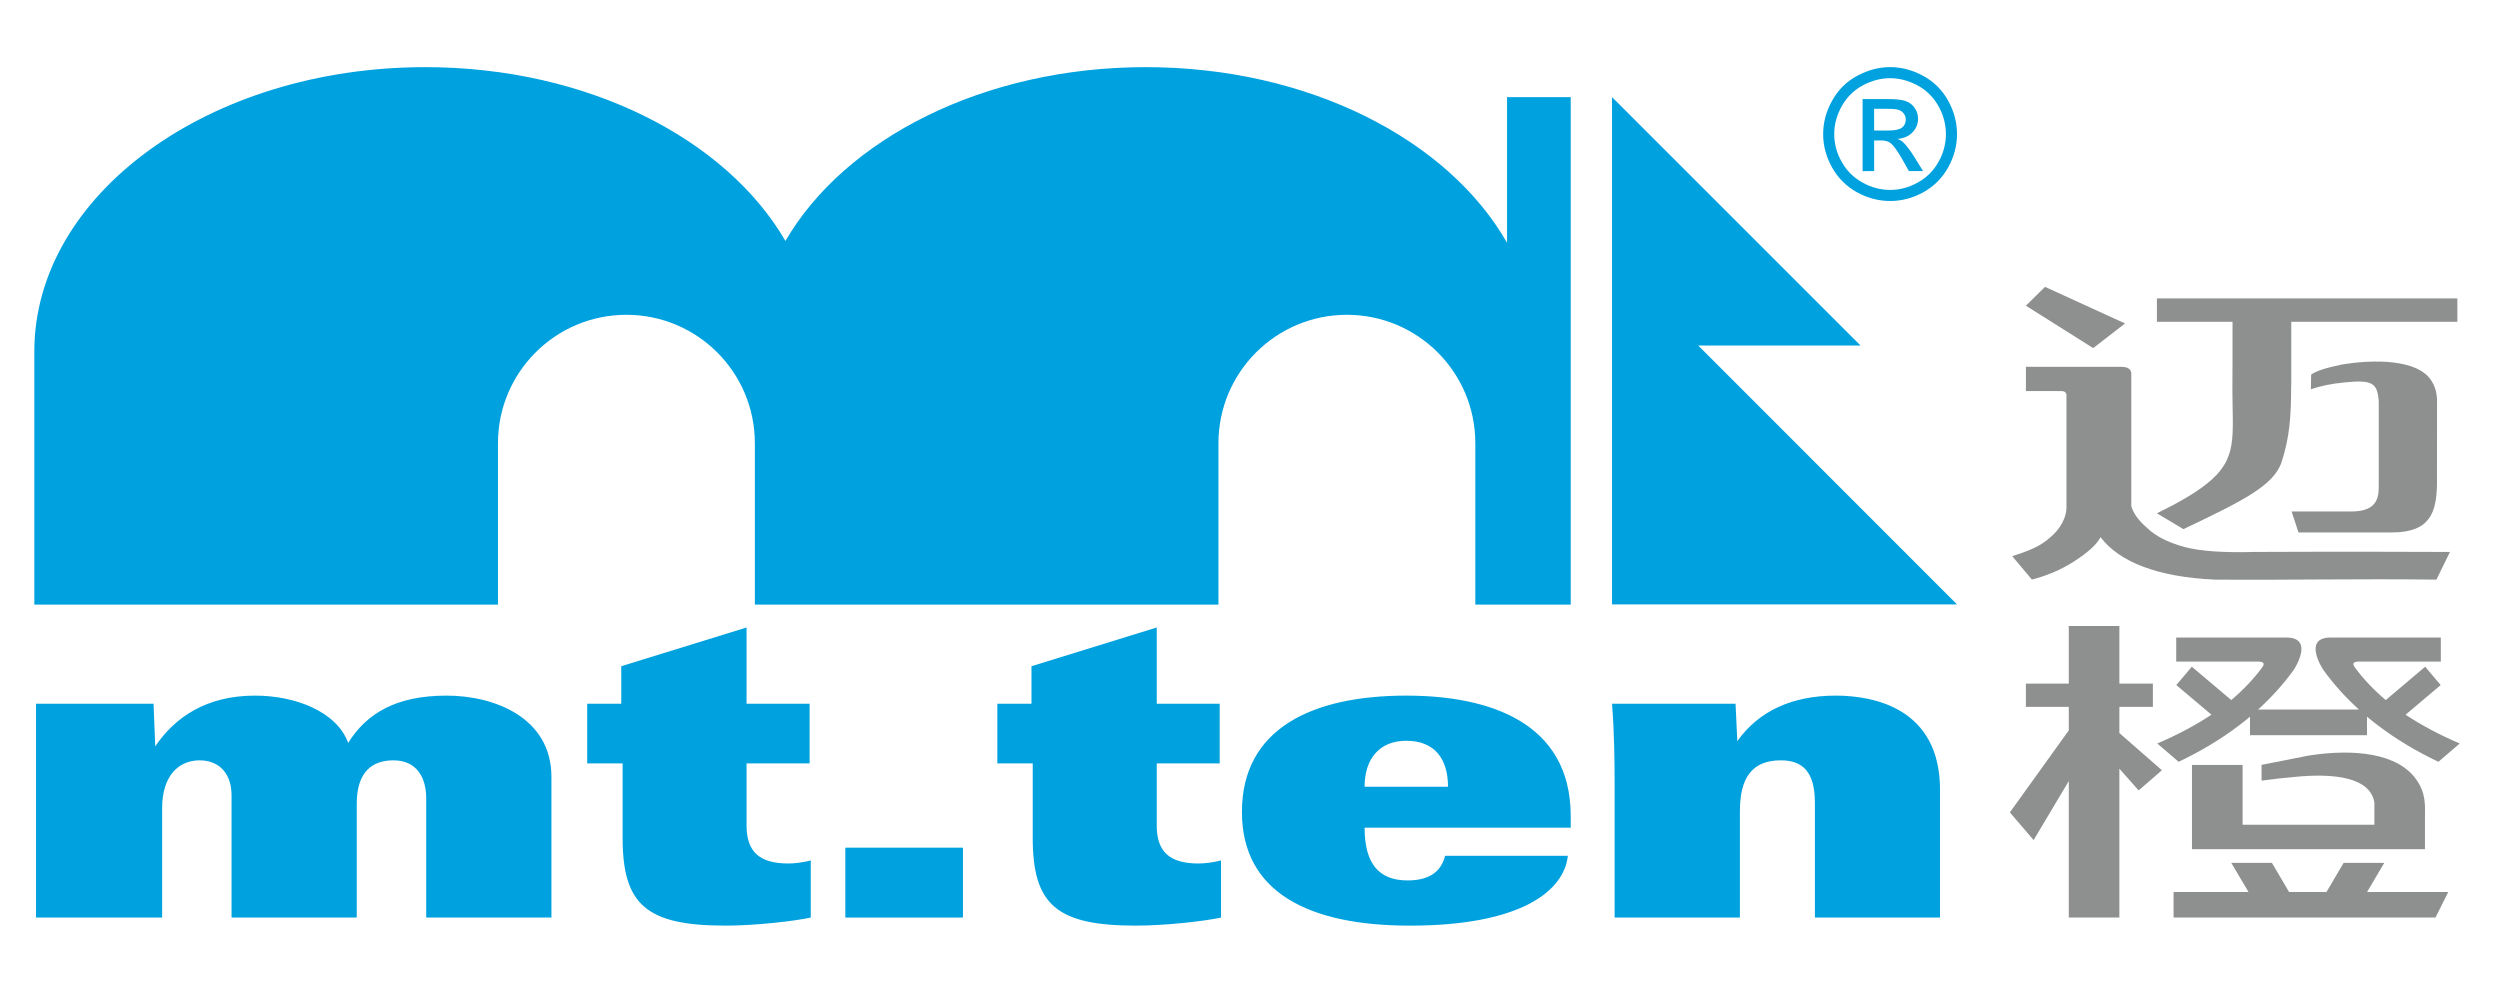
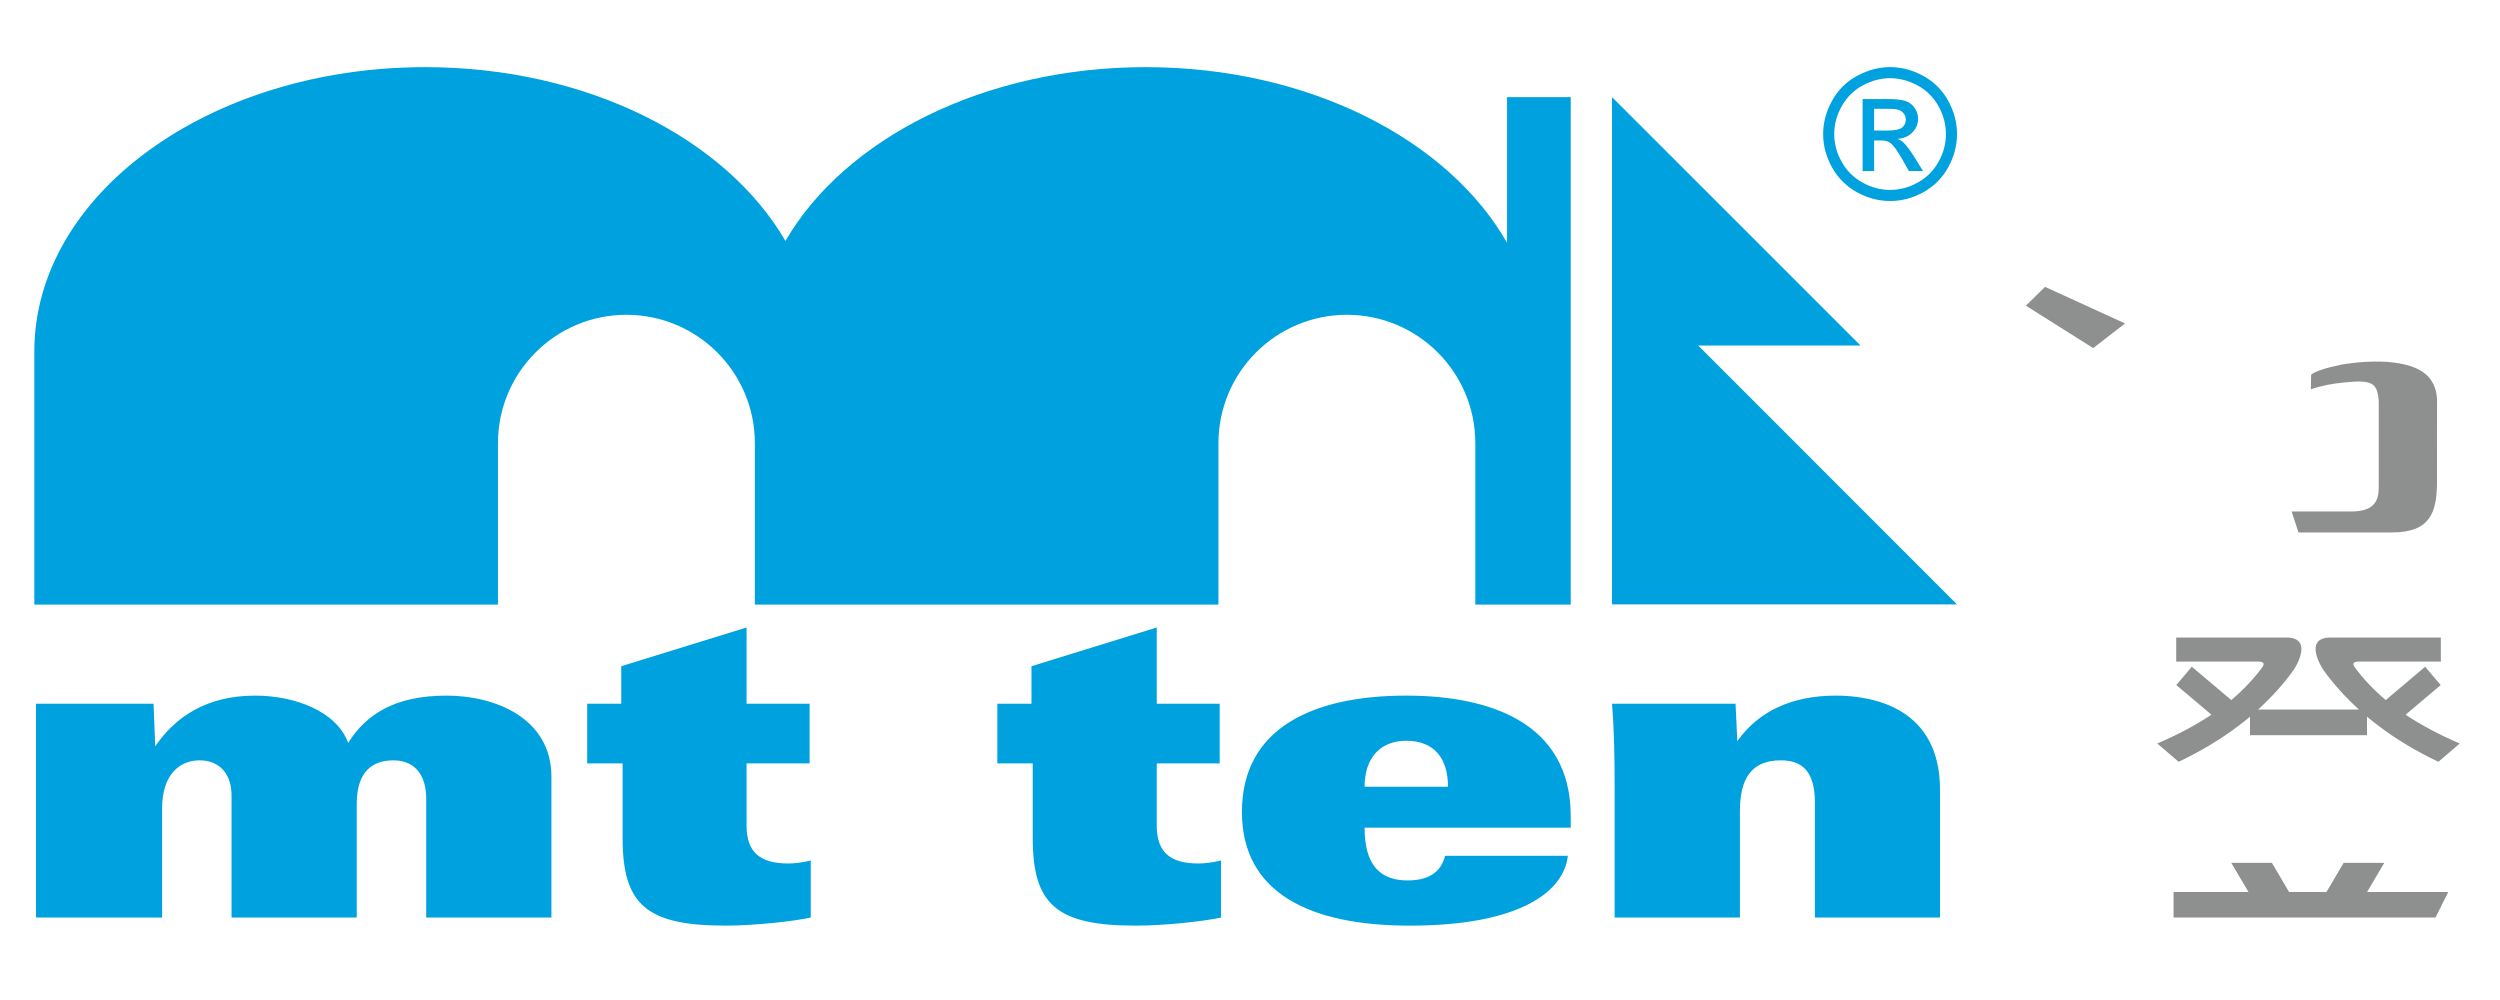
<svg xmlns="http://www.w3.org/2000/svg" version="1.1" id="图层_1" x="0px" y="0px" width="200px" height="80px" viewBox="0 0 200 80" enable-background="new 0 0 200 80" xml:space="preserve">
  <g>
    <path fill="#00A1DF" d="M129.17,73.405V63.014c0-2.285-0.032-4.531-0.208-6.715h9.882l0.142,2.993   c1.704-2.411,4.396-3.643,7.871-3.643c3.066,0,8.345,1.018,8.345,7.533v10.223h-10.009v-9.169c0-2.521-0.998-3.409-2.734-3.409   c-2.316,0-3.266,1.429-3.266,4.063v8.515H129.17z M109.167,62.94h6.673c0-2.212-1.05-3.678-3.338-3.678   C110.358,59.263,109.167,60.696,109.167,62.94 M125.659,66.213h-16.492c0,2.896,1.157,4.222,3.441,4.222   c1.946,0,2.726-0.884,3-1.971h9.82c-0.311,2.861-3.829,5.587-12.649,5.587c-8.012,0-13.425-2.626-13.425-9.097   c0-6.648,5.591-9.305,13.147-9.305c6.552,0,13.157,2.085,13.157,9.643V66.213z M82.518,53.297l10.022-3.098v6.1h5.034v4.771H92.54   v4.972c0,2.117,1.047,3.037,3.339,3.037c0.468,0,1.121-0.071,1.802-0.24v4.566c-1.223,0.272-4.396,0.646-6.817,0.646   c-6.334,0-8.246-1.667-8.246-7.02V61.07h-2.831v-4.771h2.731V53.297z M49.7,53.297l10.025-3.098v6.1h5.043v4.771h-5.043v4.972   c0,2.117,1.052,3.037,3.334,3.037c0.479,0,1.127-0.071,1.802-0.24v4.566c-1.226,0.272-4.388,0.646-6.811,0.646   c-6.34,0-8.241-1.667-8.241-7.02V61.07h-2.832v-4.771H49.7V53.297z M2.882,73.405V56.299h9.402l0.135,3.41   c1.57-2.324,4.09-4.06,7.982-4.06c3.197,0,6.536,1.262,7.453,3.783c1.473-2.353,3.82-3.783,7.879-3.783   c3.78,0,8.382,1.735,8.382,6.503v11.253H34.097v-9.54c0-1.609-0.718-3.038-2.626-3.038c-1.667,0-2.931,0.888-2.931,3.474v9.104   H18.524v-9.782c0-1.67-0.923-2.796-2.563-2.796c-1.633,0-2.991,1.198-2.991,3.823v8.755H2.882z" />
    <polygon fill="#00A1DF" points="128.962,7.769 148.842,27.642 135.859,27.642 156.562,48.354 128.962,48.354  " />
    <path fill="#00A1DF" d="M120.564,7.769v11.656c-4.693-8.25-15.866-14.053-28.903-14.053c-12.961,0-24.082,5.732-28.826,13.904   C58.093,11.104,46.978,5.372,34.018,5.372c-17.269,0-31.272,10.183-31.272,22.75v1.346v18.9h37.091V35.46   c0-5.676,4.602-10.276,10.276-10.276c5.675,0,10.276,4.6,10.276,10.276v12.908h37.087V35.46c0-5.676,4.601-10.276,10.277-10.276   c5.678,0,10.273,4.6,10.273,10.276v12.908h2.537h5.095V7.769H120.564z" />
-     <rect x="67.625" y="67.813" fill="#00A1DF" width="9.412" height="5.592" />
    <path fill="#00A1DF" d="M151.211,5.368c0.897,0,1.777,0.235,2.63,0.693c0.857,0.461,1.528,1.123,2.004,1.982   c0.479,0.858,0.717,1.756,0.717,2.683c0,0.926-0.237,1.812-0.709,2.666c-0.469,0.848-1.13,1.509-1.98,1.983   c-0.848,0.469-1.736,0.705-2.661,0.705c-0.926,0-1.815-0.235-2.665-0.705c-0.849-0.474-1.51-1.135-1.985-1.983   c-0.475-0.854-0.71-1.74-0.71-2.666c0-0.927,0.242-1.824,0.724-2.683c0.479-0.86,1.146-1.521,2.005-1.982   C149.437,5.603,150.312,5.368,151.211,5.368 M151.211,6.255c-0.754,0-1.483,0.198-2.197,0.578c-0.71,0.385-1.269,0.941-1.672,1.655   c-0.401,0.718-0.603,1.463-0.603,2.237s0.194,1.513,0.593,2.219c0.396,0.709,0.947,1.26,1.654,1.653   c0.713,0.398,1.453,0.597,2.225,0.597c0.77,0,1.51-0.199,2.219-0.597c0.71-0.393,1.261-0.943,1.653-1.653   c0.395-0.706,0.59-1.444,0.59-2.219s-0.199-1.52-0.596-2.237c-0.403-0.714-0.958-1.27-1.674-1.655   C152.687,6.453,151.958,6.255,151.211,6.255 M149.008,13.688V7.925h1.974c0.681,0,1.174,0.051,1.473,0.161   c0.307,0.104,0.544,0.291,0.724,0.555c0.18,0.265,0.267,0.547,0.267,0.847c0,0.418-0.145,0.786-0.448,1.1   c-0.3,0.31-0.696,0.485-1.193,0.521c0.201,0.086,0.367,0.193,0.488,0.308c0.229,0.229,0.516,0.608,0.853,1.141l0.7,1.13h-1.134   l-0.509-0.909c-0.406-0.713-0.73-1.161-0.977-1.343c-0.168-0.132-0.415-0.201-0.744-0.201h-0.55v2.453H149.008z M149.931,10.442   h1.132c0.541,0,0.91-0.082,1.107-0.241c0.196-0.158,0.292-0.372,0.292-0.639c0-0.17-0.048-0.32-0.145-0.457   c-0.093-0.136-0.226-0.234-0.393-0.3c-0.166-0.072-0.479-0.099-0.934-0.099h-1.061V10.442z" />
    <path fill="#8E9090" d="M188.116,40.918h-4.786l0.548,1.677h7.49c3.098,0,3.535-1.677,3.59-3.805l0.007-6.258   c0.015-0.691,0.001-1.354-0.433-2.043c-1.073-1.778-4.68-1.748-7.184-1.326c-1.187,0.239-2.152,0.539-2.457,0.813l-0.021,1.164   c0.706-0.242,1.654-0.454,2.66-0.542c2.272-0.239,2.681,0.033,2.77,1.564v6.573C190.301,39.634,190.324,40.918,188.116,40.918" />
    <polygon fill="#8E9090" points="170.005,25.877 163.6,22.949 162.071,24.457 167.455,27.849  " />
-     <path fill="#8E9090" d="M180.389,44.155c-2.443,0.065-4.321-0.045-5.636-0.397c-1.347-0.374-2.347-0.888-3.004-1.543   c-0.661-0.568-1.073-1.143-1.245-1.712V29.909c0-0.372-0.272-0.563-0.809-0.563h-7.621v1.94h2.839c0.241,0,0.379,0.102,0.403,0.301   v9.019c0,0.839-0.527,1.646-1.022,2.135c-0.652,0.607-1.243,1.12-3.318,1.75l1.578,1.878c1.119-0.3,2.242-0.729,3.366-1.452   c1.122-0.725,1.832-1.371,2.124-1.943c1.489,1.97,4.542,3.193,9.151,3.396c5.568,0.049,11.473-0.081,17.718,0l1.085-2.214   C195.998,44.155,186.759,44.119,180.389,44.155" />
-     <path fill="#8E9090" d="M172.552,25.746h6.049v3.274l-0.01,2.043c0,3.9,0.479,5.645-2.071,7.657   c-0.946,0.743-2.229,1.497-3.968,2.343l2.121,1.269c4.572-2.184,7.224-3.448,7.853-5.366c0.627-1.922,0.769-3.584,0.765-6.074h0.01   v-1.872v-0.667v-2.608h13.288v-1.874h-24.036V25.746z" />
-     <path fill="#8E9090" d="M175.357,61.197v6.74h18.64v-2.75c0.022-0.903,0.007-1.79-0.604-2.693   c-1.501-2.316-5.205-2.596-8.713-2.047c-0.682,0.133-2.931,0.588-3.755,0.74v1.264c0.944-0.131,1.931-0.239,2.67-0.299   c3.174-0.313,6.016,0.04,6.356,2.043v1.783h-10.543v-4.781H175.357z" />
-     <polygon fill="#8E9090" points="169.551,56.551 172.23,56.551 172.23,54.686 169.551,54.686 169.551,50.079 165.503,50.079    165.503,54.686 162.071,54.686 162.071,56.551 165.503,56.551 165.503,58.431 160.789,64.991 162.688,67.209 165.503,62.486    165.503,73.405 169.551,73.405 169.551,61.494 171.091,63.235 172.951,61.618 169.551,58.644  " />
    <polygon fill="#8E9090" points="190.742,69.031 187.488,69.031 186.118,71.358 183.124,71.358 181.756,69.031 178.502,69.031    179.879,71.358 173.885,71.358 173.885,73.405 194.838,73.405 195.861,71.358 189.367,71.358  " />
    <path fill="#8E9090" d="M180.653,52.926c0.61,0,0.438,0.299,0.332,0.451c-0.665,0.916-1.533,1.822-2.483,2.628l-3.156-2.668   l-1.241,1.468l2.809,2.372c-1.252,0.83-2.694,1.6-4.331,2.304l1.706,1.463c1.809-0.86,3.43-1.838,4.86-2.931l0.657-0.514   c0.063-0.057,0.128-0.112,0.193-0.167v1.482h9.36v-1.482c0.067,0.055,0.131,0.11,0.197,0.167l0.655,0.514   c1.432,1.093,3.048,2.07,4.86,2.931l1.705-1.463c-1.637-0.704-3.08-1.474-4.33-2.304l2.809-2.372l-1.242-1.468l-3.154,2.668   c-0.951-0.806-1.819-1.712-2.481-2.628c-0.109-0.152-0.279-0.451,0.33-0.451h0.508h6.05v-1.925h-8.813   c-2.211,0-0.736,2.386-0.571,2.614c0.812,1.122,1.757,2.176,2.832,3.149h-8.069c1.078-0.974,2.023-2.027,2.835-3.149   c0.166-0.229,1.637-2.614-0.571-2.614h-8.813v1.925h6.05H180.653z" />
  </g>
</svg>